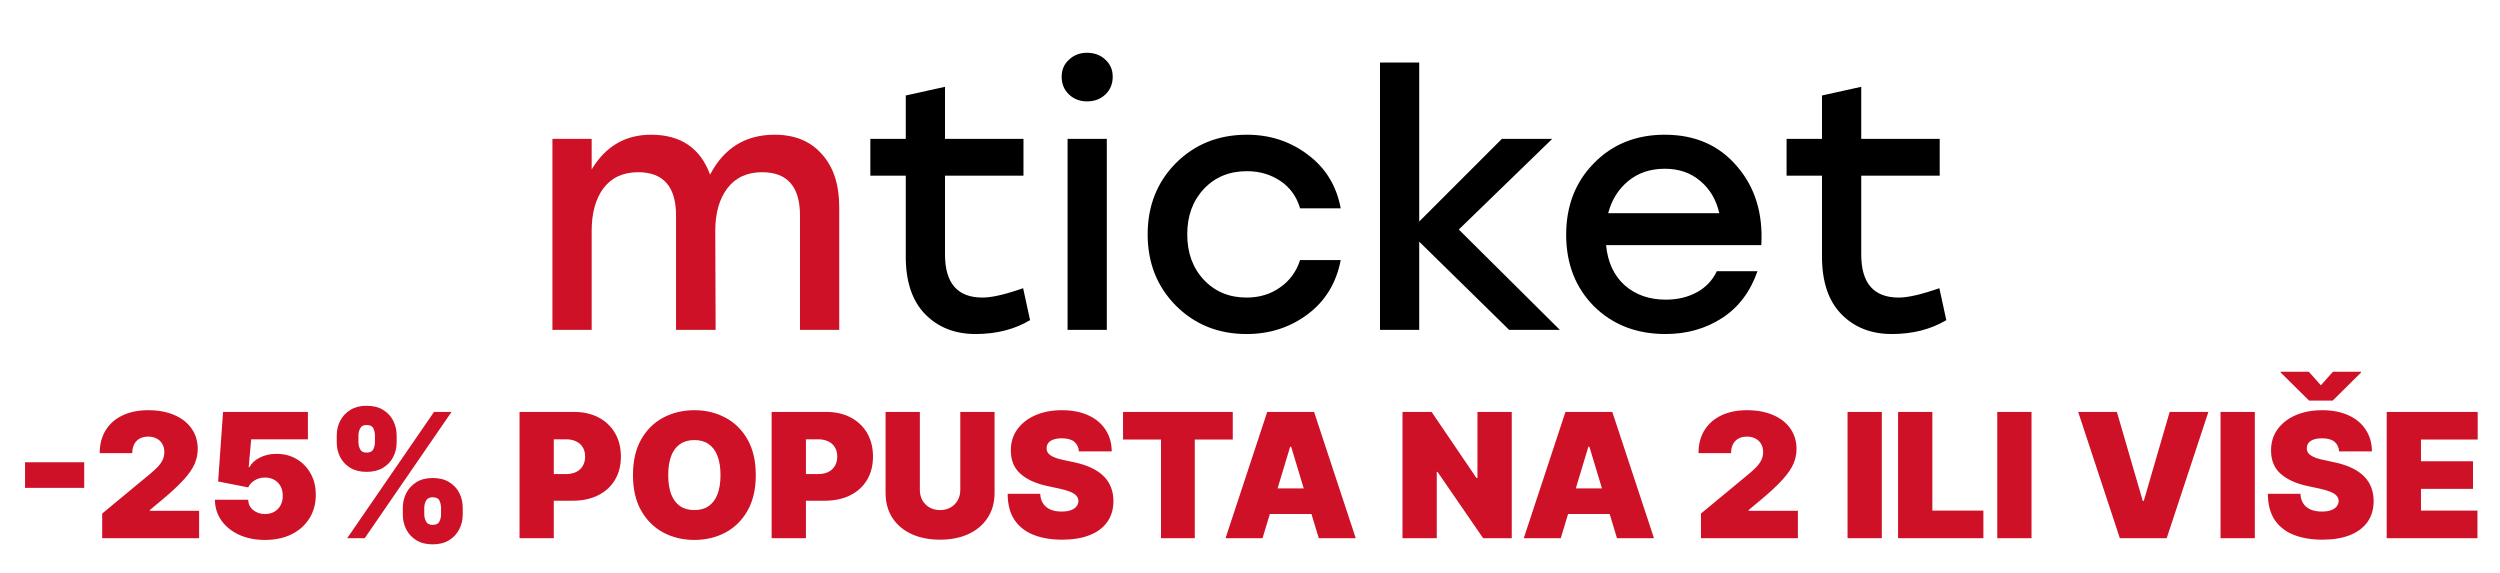
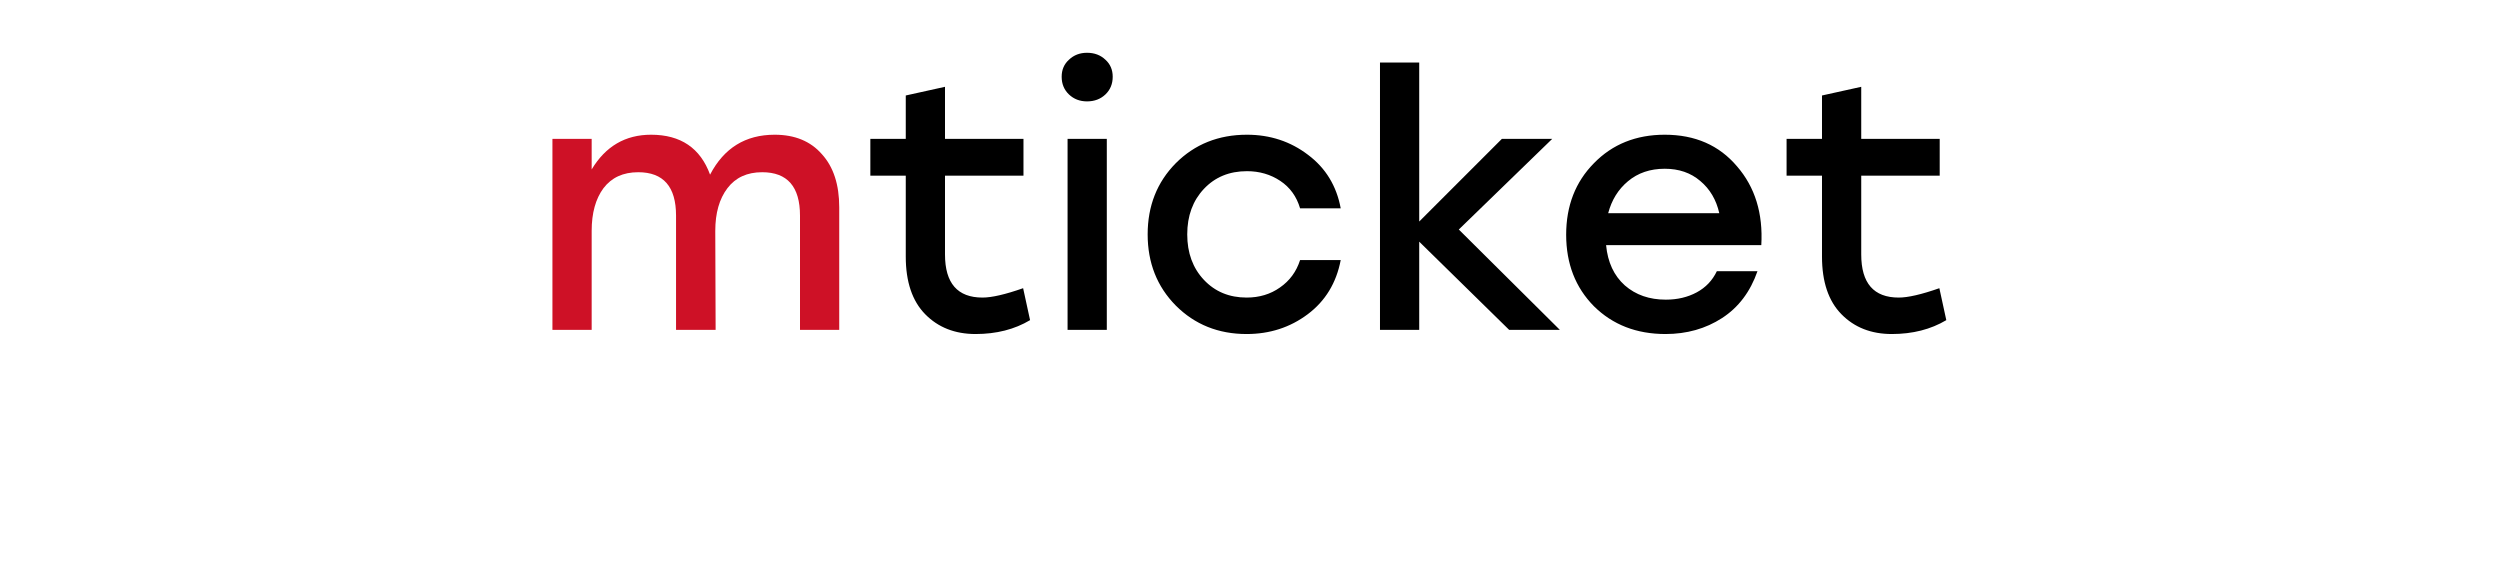
<svg xmlns="http://www.w3.org/2000/svg" width="144" height="33" viewBox="0 0 144 33" fill="none">
  <path d="M44.62 7.76C45.78 7.76 46.687 8.133 47.34 8.88C48.007 9.613 48.34 10.633 48.34 11.94V19H46.08V12.42C46.08 10.753 45.353 9.92 43.9 9.92C43.033 9.92 42.367 10.226 41.9 10.84C41.433 11.453 41.2 12.273 41.2 13.3L41.22 19H38.94V12.42C38.94 10.753 38.213 9.92 36.76 9.92C35.893 9.92 35.227 10.226 34.76 10.84C34.306 11.453 34.08 12.273 34.08 13.3V19H31.82V8H34.08V9.76C34.88 8.426 36.02 7.76 37.5 7.76C39.206 7.76 40.34 8.526 40.9 10.06C41.7 8.526 42.94 7.76 44.62 7.76Z" fill="#CE1126" />
  <path d="M58.932 16.6L59.332 18.44C58.439 18.973 57.392 19.24 56.192 19.24C55.006 19.24 54.039 18.86 53.292 18.1C52.546 17.34 52.172 16.233 52.172 14.78V10.12H50.132V8H52.172V5.5L54.432 5V8H58.952V10.12H54.432V14.66C54.432 16.313 55.152 17.14 56.592 17.14C57.126 17.14 57.906 16.96 58.932 16.6ZM62.612 3.04C63.039 3.04 63.392 3.173 63.672 3.44C63.952 3.693 64.092 4.02 64.092 4.42C64.092 4.833 63.952 5.173 63.672 5.44C63.392 5.707 63.039 5.84 62.612 5.84C62.199 5.84 61.852 5.707 61.572 5.44C61.292 5.173 61.152 4.833 61.152 4.42C61.152 4.02 61.292 3.693 61.572 3.44C61.852 3.173 62.199 3.04 62.612 3.04ZM61.492 19V8H63.752V19H61.492ZM71.805 19.24C70.178 19.24 68.818 18.693 67.725 17.6C66.645 16.507 66.105 15.14 66.105 13.5C66.105 11.86 66.645 10.493 67.725 9.4C68.818 8.307 70.185 7.76 71.825 7.76C73.158 7.76 74.332 8.147 75.345 8.92C76.358 9.68 76.985 10.707 77.225 12H74.885C74.685 11.32 74.305 10.793 73.745 10.42C73.185 10.047 72.545 9.86 71.825 9.86C70.811 9.86 69.985 10.2 69.345 10.88C68.705 11.56 68.385 12.433 68.385 13.5C68.385 14.567 68.705 15.44 69.345 16.12C69.985 16.8 70.805 17.14 71.805 17.14C72.538 17.14 73.178 16.947 73.725 16.56C74.285 16.173 74.671 15.647 74.885 14.98H77.225C76.972 16.3 76.338 17.34 75.325 18.1C74.311 18.86 73.138 19.24 71.805 19.24ZM89.847 19H86.927L81.747 13.92V19H79.487V3.6H81.747V12.76L86.507 8H89.407L84.027 13.22L89.847 19ZM95.891 7.76C97.637 7.76 99.024 8.367 100.051 9.58C101.091 10.78 101.557 12.293 101.451 14.12H92.511C92.604 15.107 92.964 15.88 93.591 16.44C94.217 16.987 95.004 17.26 95.951 17.26C96.617 17.26 97.211 17.12 97.731 16.84C98.251 16.56 98.637 16.153 98.891 15.62H101.231C100.817 16.807 100.137 17.707 99.191 18.32C98.244 18.933 97.157 19.24 95.931 19.24C94.264 19.24 92.891 18.707 91.811 17.64C90.744 16.56 90.211 15.187 90.211 13.52C90.211 11.853 90.744 10.48 91.811 9.4C92.877 8.307 94.237 7.76 95.891 7.76ZM95.891 9.72C95.051 9.72 94.344 9.96 93.771 10.44C93.211 10.907 92.831 11.52 92.631 12.28H99.031C98.857 11.507 98.491 10.887 97.931 10.42C97.384 9.953 96.704 9.72 95.891 9.72ZM111.707 16.6L112.107 18.44C111.213 18.973 110.167 19.24 108.967 19.24C107.78 19.24 106.813 18.86 106.067 18.1C105.32 17.34 104.947 16.233 104.947 14.78V10.12H102.907V8H104.947V5.5L107.207 5V8H111.727V10.12H107.207V14.66C107.207 16.313 107.927 17.14 109.367 17.14C109.9 17.14 110.68 16.96 111.707 16.6Z" fill="black" />
-   <path d="M4.851 26.625V28.102H1.442V26.625H4.851ZM5.886 31V29.58L8.599 27.335C8.779 27.186 8.933 27.047 9.061 26.916C9.191 26.784 9.29 26.648 9.359 26.508C9.43 26.368 9.466 26.213 9.466 26.043C9.466 25.856 9.425 25.696 9.345 25.563C9.267 25.431 9.158 25.329 9.018 25.258C8.879 25.185 8.718 25.148 8.535 25.148C8.353 25.148 8.192 25.185 8.052 25.258C7.915 25.331 7.808 25.439 7.733 25.581C7.657 25.723 7.619 25.896 7.619 26.1H5.744C5.744 25.588 5.859 25.148 6.089 24.779C6.318 24.409 6.643 24.125 7.062 23.926C7.481 23.727 7.972 23.628 8.535 23.628C9.118 23.628 9.622 23.722 10.048 23.909C10.477 24.093 10.807 24.354 11.039 24.69C11.273 25.026 11.39 25.42 11.39 25.872C11.39 26.152 11.332 26.43 11.216 26.707C11.1 26.982 10.892 27.286 10.591 27.619C10.291 27.953 9.863 28.351 9.309 28.813L8.628 29.381V29.424H11.469V31H5.886ZM15.263 31.1C14.704 31.1 14.208 31.001 13.775 30.805C13.344 30.606 13.004 30.333 12.756 29.985C12.51 29.637 12.384 29.236 12.379 28.784H14.297C14.304 29.035 14.401 29.235 14.588 29.384C14.778 29.534 15.002 29.608 15.263 29.608C15.464 29.608 15.642 29.566 15.796 29.48C15.95 29.393 16.07 29.27 16.158 29.111C16.245 28.952 16.288 28.768 16.286 28.557C16.288 28.344 16.245 28.159 16.158 28.003C16.07 27.844 15.95 27.723 15.796 27.637C15.642 27.55 15.464 27.506 15.263 27.506C15.055 27.506 14.862 27.557 14.684 27.659C14.509 27.758 14.38 27.896 14.297 28.074L12.564 27.733L12.848 23.727H17.735V25.304H14.467L14.325 26.909H14.368C14.482 26.689 14.678 26.507 14.958 26.362C15.237 26.216 15.561 26.142 15.931 26.142C16.364 26.142 16.75 26.243 17.088 26.444C17.429 26.645 17.698 26.924 17.894 27.279C18.093 27.631 18.192 28.039 18.189 28.5C18.192 29.007 18.071 29.457 17.827 29.85C17.585 30.24 17.246 30.547 16.808 30.769C16.37 30.989 15.855 31.1 15.263 31.1ZM23.202 29.637V29.253C23.202 28.945 23.269 28.661 23.401 28.401C23.536 28.14 23.732 27.931 23.987 27.772C24.243 27.614 24.554 27.534 24.921 27.534C25.298 27.534 25.614 27.612 25.869 27.769C26.127 27.925 26.323 28.133 26.455 28.394C26.588 28.654 26.654 28.941 26.654 29.253V29.637C26.654 29.944 26.587 30.228 26.452 30.489C26.319 30.749 26.124 30.959 25.866 31.117C25.608 31.276 25.293 31.355 24.921 31.355C24.549 31.355 24.236 31.276 23.98 31.117C23.724 30.959 23.53 30.749 23.398 30.489C23.267 30.228 23.202 29.944 23.202 29.637ZM24.438 29.253V29.637C24.438 29.771 24.471 29.905 24.538 30.038C24.606 30.168 24.734 30.233 24.921 30.233C25.118 30.233 25.247 30.169 25.308 30.041C25.372 29.914 25.404 29.779 25.404 29.637V29.253C25.404 29.111 25.375 28.974 25.315 28.841C25.256 28.709 25.125 28.642 24.921 28.642C24.734 28.642 24.606 28.709 24.538 28.841C24.471 28.974 24.438 29.111 24.438 29.253ZM19.396 25.475V25.091C19.396 24.779 19.463 24.492 19.598 24.232C19.735 23.971 19.932 23.763 20.188 23.607C20.443 23.451 20.752 23.372 21.114 23.372C21.491 23.372 21.807 23.451 22.062 23.607C22.32 23.763 22.516 23.971 22.648 24.232C22.781 24.492 22.847 24.779 22.847 25.091V25.475C22.847 25.787 22.78 26.072 22.645 26.331C22.512 26.588 22.317 26.794 22.059 26.948C21.801 27.102 21.486 27.179 21.114 27.179C20.743 27.179 20.429 27.101 20.173 26.945C19.918 26.789 19.724 26.581 19.591 26.323C19.461 26.065 19.396 25.782 19.396 25.475ZM20.646 25.091V25.475C20.646 25.617 20.679 25.752 20.745 25.88C20.811 26.007 20.934 26.071 21.114 26.071C21.311 26.071 21.44 26.007 21.501 25.88C21.565 25.752 21.597 25.617 21.597 25.475V25.091C21.597 24.949 21.568 24.812 21.509 24.679C21.449 24.547 21.318 24.48 21.114 24.48C20.927 24.48 20.802 24.549 20.738 24.686C20.676 24.821 20.646 24.956 20.646 25.091ZM19.999 31L24.999 23.727H26.008L21.008 31H19.999ZM29.925 31V23.727H33.064C33.604 23.727 34.076 23.834 34.481 24.047C34.886 24.26 35.2 24.56 35.425 24.945C35.65 25.331 35.763 25.782 35.763 26.299C35.763 26.819 35.647 27.27 35.415 27.651C35.185 28.033 34.862 28.326 34.445 28.532C34.031 28.738 33.547 28.841 32.993 28.841H31.118V27.307H32.595C32.827 27.307 33.025 27.267 33.188 27.186C33.354 27.103 33.481 26.986 33.568 26.835C33.658 26.683 33.703 26.505 33.703 26.299C33.703 26.09 33.658 25.913 33.568 25.766C33.481 25.617 33.354 25.503 33.188 25.425C33.025 25.344 32.827 25.304 32.595 25.304H31.899V31H29.925ZM43.533 27.364C43.533 28.174 43.375 28.857 43.06 29.413C42.745 29.967 42.321 30.387 41.785 30.674C41.251 30.958 40.654 31.1 39.996 31.1C39.333 31.1 38.734 30.956 38.199 30.67C37.666 30.381 37.242 29.96 36.928 29.406C36.615 28.849 36.459 28.169 36.459 27.364C36.459 26.554 36.615 25.872 36.928 25.318C37.242 24.762 37.666 24.342 38.199 24.058C38.734 23.771 39.333 23.628 39.996 23.628C40.654 23.628 41.251 23.771 41.785 24.058C42.321 24.342 42.745 24.762 43.06 25.318C43.375 25.872 43.533 26.554 43.533 27.364ZM41.501 27.364C41.501 26.928 41.443 26.561 41.327 26.263C41.214 25.962 41.044 25.735 40.82 25.581C40.597 25.425 40.322 25.347 39.996 25.347C39.669 25.347 39.393 25.425 39.168 25.581C38.946 25.735 38.776 25.962 38.66 26.263C38.547 26.561 38.49 26.928 38.49 27.364C38.49 27.799 38.547 28.168 38.66 28.468C38.776 28.767 38.946 28.994 39.168 29.15C39.393 29.304 39.669 29.381 39.996 29.381C40.322 29.381 40.597 29.304 40.82 29.15C41.044 28.994 41.214 28.767 41.327 28.468C41.443 28.168 41.501 27.799 41.501 27.364ZM44.446 31V23.727H47.585C48.125 23.727 48.597 23.834 49.002 24.047C49.407 24.26 49.722 24.56 49.947 24.945C50.172 25.331 50.284 25.782 50.284 26.299C50.284 26.819 50.168 27.27 49.936 27.651C49.707 28.033 49.383 28.326 48.967 28.532C48.553 28.738 48.068 28.841 47.514 28.841H45.639V27.307H47.117C47.349 27.307 47.546 27.267 47.71 27.186C47.875 27.103 48.002 26.986 48.09 26.835C48.18 26.683 48.225 26.505 48.225 26.299C48.225 26.09 48.18 25.913 48.09 25.766C48.002 25.617 47.875 25.503 47.71 25.425C47.546 25.344 47.349 25.304 47.117 25.304H46.421V31H44.446ZM55.313 23.727H57.287V28.387C57.287 28.941 57.154 29.42 56.889 29.825C56.627 30.227 56.26 30.539 55.788 30.759C55.317 30.977 54.77 31.085 54.148 31.085C53.52 31.085 52.971 30.977 52.5 30.759C52.029 30.539 51.662 30.227 51.399 29.825C51.139 29.42 51.009 28.941 51.009 28.387V23.727H52.983V28.216C52.983 28.441 53.033 28.642 53.132 28.82C53.232 28.995 53.369 29.132 53.544 29.232C53.722 29.331 53.923 29.381 54.148 29.381C54.375 29.381 54.576 29.331 54.752 29.232C54.927 29.132 55.064 28.995 55.163 28.82C55.263 28.642 55.313 28.441 55.313 28.216V23.727ZM62.146 26C62.127 25.764 62.038 25.579 61.88 25.446C61.723 25.314 61.485 25.247 61.166 25.247C60.962 25.247 60.795 25.272 60.665 25.322C60.537 25.369 60.443 25.434 60.381 25.517C60.319 25.6 60.288 25.695 60.285 25.801C60.28 25.889 60.296 25.968 60.331 26.039C60.369 26.108 60.428 26.171 60.509 26.227C60.589 26.282 60.692 26.332 60.818 26.377C60.943 26.422 61.092 26.462 61.265 26.497L61.862 26.625C62.264 26.71 62.609 26.823 62.895 26.963C63.182 27.102 63.416 27.267 63.598 27.456C63.781 27.643 63.914 27.854 64 28.088C64.087 28.323 64.132 28.578 64.135 28.855C64.132 29.334 64.013 29.738 63.776 30.07C63.539 30.401 63.201 30.653 62.76 30.826C62.322 30.999 61.796 31.085 61.18 31.085C60.548 31.085 59.996 30.992 59.525 30.805C59.056 30.618 58.692 30.33 58.431 29.942C58.173 29.551 58.043 29.052 58.041 28.443H59.916C59.928 28.666 59.983 28.853 60.083 29.005C60.182 29.156 60.322 29.271 60.502 29.349C60.684 29.427 60.901 29.466 61.152 29.466C61.362 29.466 61.539 29.44 61.681 29.388C61.823 29.336 61.931 29.264 62.004 29.171C62.077 29.079 62.115 28.974 62.117 28.855C62.115 28.744 62.078 28.647 62.007 28.564C61.939 28.479 61.825 28.403 61.666 28.337C61.508 28.268 61.294 28.204 61.024 28.145L60.299 27.989C59.655 27.849 59.148 27.616 58.776 27.289C58.407 26.96 58.223 26.512 58.225 25.943C58.223 25.482 58.346 25.078 58.595 24.732C58.846 24.384 59.193 24.113 59.635 23.919C60.08 23.725 60.59 23.628 61.166 23.628C61.753 23.628 62.261 23.726 62.689 23.923C63.118 24.119 63.448 24.396 63.68 24.754C63.914 25.109 64.033 25.524 64.035 26H62.146ZM64.687 25.318V23.727H71.008V25.318H68.82V31H66.874V25.318H64.687ZM72.722 31H70.591L72.992 23.727H75.691L78.091 31H75.961L74.37 25.73H74.313L72.722 31ZM72.324 28.131H76.33V29.608H72.324V28.131ZM87.077 23.727V31H85.429L82.801 27.179H82.758V31H80.784V23.727H82.46L85.045 27.534H85.102V23.727H87.077ZM89.9 31H87.769L90.17 23.727H92.869L95.269 31H93.138L91.548 25.73H91.491L89.9 31ZM89.502 28.131H93.508V29.608H89.502V28.131ZM97.976 31V29.58L100.689 27.335C100.869 27.186 101.023 27.047 101.151 26.916C101.281 26.784 101.38 26.648 101.449 26.508C101.52 26.368 101.556 26.213 101.556 26.043C101.556 25.856 101.515 25.696 101.435 25.563C101.357 25.431 101.248 25.329 101.108 25.258C100.969 25.185 100.808 25.148 100.625 25.148C100.443 25.148 100.282 25.185 100.142 25.258C100.005 25.331 99.898 25.439 99.823 25.581C99.747 25.723 99.709 25.896 99.709 26.1H97.834C97.834 25.588 97.949 25.148 98.178 24.779C98.408 24.409 98.732 24.125 99.151 23.926C99.57 23.727 100.062 23.628 100.625 23.628C101.208 23.628 101.712 23.722 102.138 23.909C102.567 24.093 102.897 24.354 103.129 24.69C103.363 25.026 103.48 25.42 103.48 25.872C103.48 26.152 103.422 26.43 103.306 26.707C103.19 26.982 102.982 27.286 102.681 27.619C102.381 27.953 101.953 28.351 101.399 28.813L100.718 29.381V29.424H103.559V31H97.976ZM108.393 23.727V31H106.419V23.727H108.393ZM109.329 31V23.727H111.304V29.409H114.244V31H109.329ZM117.016 23.727V31H115.042V23.727H117.016ZM121.933 23.727L123.424 28.855H123.481L124.973 23.727H127.203L124.802 31H122.103L119.703 23.727H121.933ZM129.878 23.727V31H127.903V23.727H129.878ZM134.734 26C134.715 25.764 134.626 25.579 134.468 25.446C134.311 25.314 134.073 25.247 133.754 25.247C133.55 25.247 133.383 25.272 133.253 25.322C133.125 25.369 133.031 25.434 132.969 25.517C132.907 25.6 132.876 25.695 132.873 25.801C132.868 25.889 132.884 25.968 132.919 26.039C132.957 26.108 133.016 26.171 133.097 26.227C133.177 26.282 133.28 26.332 133.406 26.377C133.531 26.422 133.68 26.462 133.853 26.497L134.45 26.625C134.852 26.71 135.197 26.823 135.483 26.963C135.77 27.102 136.004 27.267 136.186 27.456C136.369 27.643 136.502 27.854 136.588 28.088C136.675 28.323 136.72 28.578 136.723 28.855C136.72 29.334 136.601 29.738 136.364 30.07C136.127 30.401 135.789 30.653 135.348 30.826C134.91 30.999 134.384 31.085 133.768 31.085C133.136 31.085 132.584 30.992 132.113 30.805C131.644 30.618 131.28 30.33 131.019 29.942C130.761 29.551 130.631 29.052 130.629 28.443H132.504C132.516 28.666 132.571 28.853 132.671 29.005C132.77 29.156 132.91 29.271 133.09 29.349C133.272 29.427 133.489 29.466 133.74 29.466C133.95 29.466 134.127 29.44 134.269 29.388C134.411 29.336 134.518 29.264 134.592 29.171C134.665 29.079 134.703 28.974 134.706 28.855C134.703 28.744 134.666 28.647 134.595 28.564C134.527 28.479 134.413 28.403 134.255 28.337C134.096 28.268 133.882 28.204 133.612 28.145L132.887 27.989C132.243 27.849 131.736 27.616 131.364 27.289C130.995 26.96 130.811 26.512 130.813 25.943C130.811 25.482 130.934 25.078 131.183 24.732C131.434 24.384 131.781 24.113 132.223 23.919C132.668 23.725 133.179 23.628 133.754 23.628C134.341 23.628 134.849 23.726 135.277 23.923C135.706 24.119 136.036 24.396 136.268 24.754C136.502 25.109 136.621 25.524 136.623 26H134.734ZM132.987 21.412L133.683 22.193L134.379 21.412H135.998V21.455L134.365 23.074H133.001L131.367 21.455V21.412H132.987ZM137.474 31V23.727H142.715V25.318H139.448V26.568H142.445V28.159H139.448V29.409H142.701V31H137.474Z" fill="#CE1126" />
</svg>